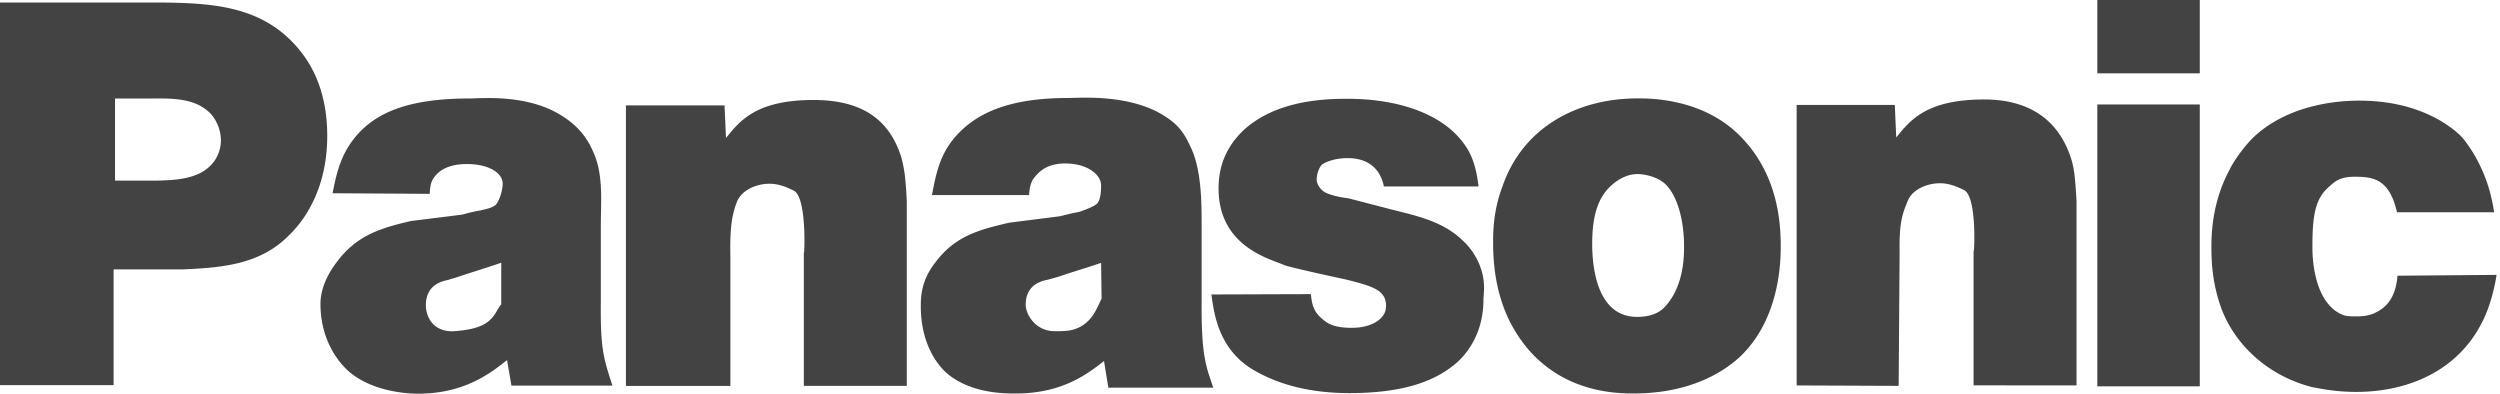
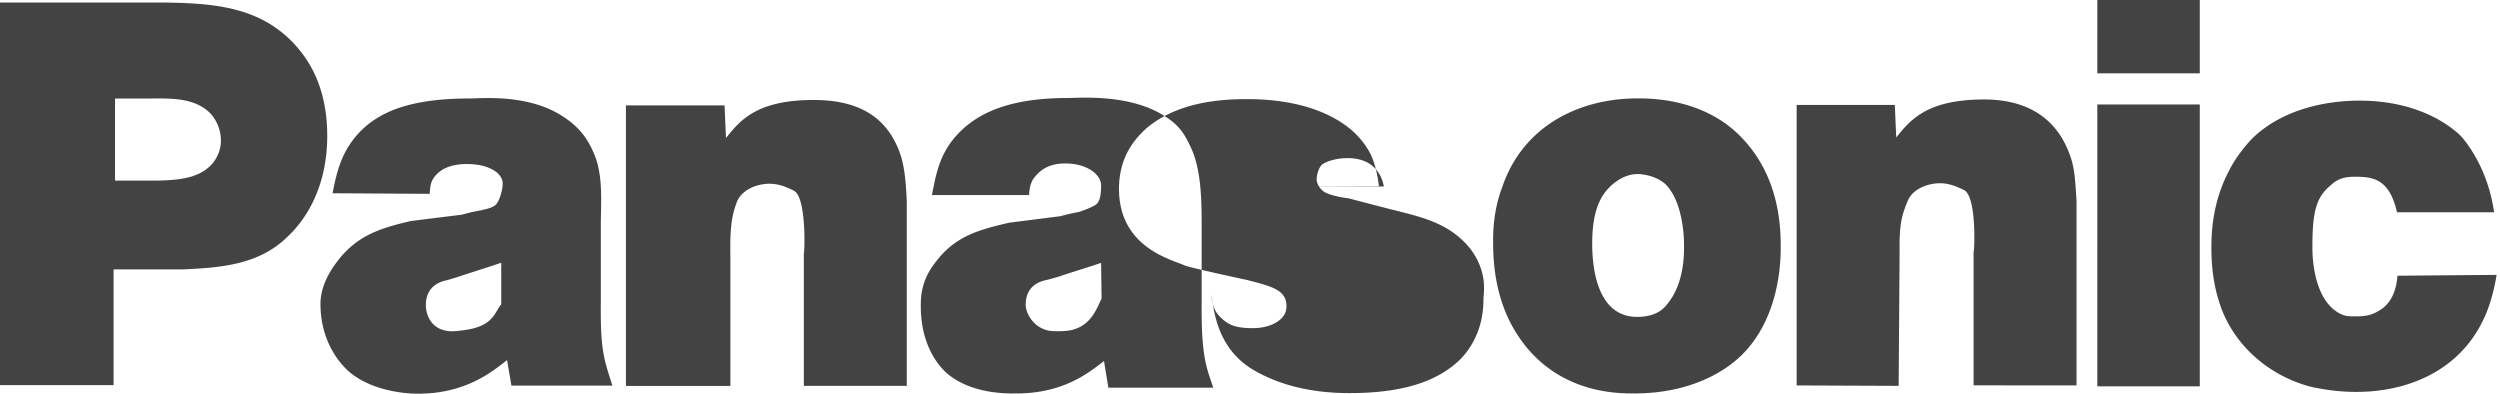
<svg xmlns="http://www.w3.org/2000/svg" width="127" height="20" fill="none">
-   <path d="M0 19.566V.127h8.152c2.75.03 5.403.174 7.244 2.647.515.697 1.228 1.979 1.228 4.13 0 2.705-1.179 4.334-1.988 5.092-1.45 1.451-3.39 1.6-5.306 1.688H5.771v5.88H0v.002zM7.98 9.175c.958-.025 2.039-.075 2.726-.776a1.82 1.82 0 00.516-1.296 2.083 2.083 0 00-.491-1.295c-.836-.906-2.186-.802-3.291-.802H5.844v4.169H7.98zm18 10.412l-.222-1.294C25.021 18.87 23.671 20 21.24 20c-.418 0-2.234-.057-3.486-1.1-.541-.469-1.474-1.598-1.474-3.467 0-.442.122-1.194.835-2.13 1.007-1.348 2.21-1.714 3.756-2.075l2.604-.324a8.01 8.01 0 01.957-.218c.074-.029.491-.086.712-.25.221-.165.393-.798.393-1.103 0-.55-.712-1-1.817-1-.982 0-1.448.357-1.694.715-.123.192-.172.357-.196.799l-4.936-.03c.221-1.127.443-2.036 1.252-2.971 1.007-1.13 2.603-1.844 5.721-1.844.59 0 2.996-.248 4.764.936.712.467 1.178 1.02 1.498 1.762.54 1.157.393 2.557.393 3.77v3.879c-.025 2.421.147 2.86.589 4.238h-5.132zm-.517-6.241c-.712.248-1.449.468-2.185.716l-.54.165c-.27.054-1.105.236-1.105 1.282 0 .47.27 1.32 1.35 1.32.148 0 .81-.063 1.154-.173.983-.276 1.056-.914 1.326-1.192v-2.118zm15.372 6.256v-6.885c0 .82.221-2.689-.516-3.035-.245-.12-.712-.36-1.276-.347-.639.013-1.351.322-1.596.89-.27.692-.37 1.328-.344 2.77v6.612h-5.306V5.355h5.01l.073 1.654c.688-.84 1.498-1.93 4.445-1.93 2.161 0 3.806.755 4.47 2.943.147.552.22 1.088.27 2.222v9.358h-5.23zM70.3 9.473c-.097-.543-.49-1.44-1.841-1.44-.589 0-1.031.158-1.252.296-.123.051-.32.407-.32.815 0 .109.1.432.418.624.197.11.663.245 1.203.307l2.087.543c1.474.372 2.75.635 3.781 1.667.394.383.69.857.861 1.38.245.737.122 1.313.122 1.559 0 1.679-.81 2.69-1.276 3.126-1.007.923-2.604 1.62-5.525 1.62-2.432 0-3.954-.638-4.863-1.166-1.94-1.125-2.038-3.194-2.16-3.845l5.058-.017c.05.488.122.854.516 1.205.319.3.662.506 1.57.506 1.082 0 1.696-.52 1.72-.994.025-.057.025-.438-.123-.627-.245-.407-.908-.58-1.866-.825 0 0-2.947-.633-3.167-.739-.664-.304-3.34-.906-3.34-3.892 0-1.68.859-2.576 1.35-3.037.91-.789 2.406-1.52 5.083-1.52.59 0 3.094-.027 4.96 1.25.516.35.933.785 1.253 1.301.442.732.515 1.606.564 1.903h-4.812zm18.245 8.5c-.86.87-2.627 2.015-5.549 2.015-.933 0-3.511-.055-5.402-2.29-.785-.952-1.744-2.533-1.744-5.37 0-.49 0-1.607.467-2.833 1.056-3.106 3.929-4.523 6.949-4.496.81 0 3.34.081 5.156 1.935.91.926 2.063 2.615 2.039 5.614 0 .733-.05 3.515-1.916 5.423v.001zm-3.93-8.606c-.465-.437-1.177-.525-1.423-.525-.614 0-1.056.356-1.203.464-.639.518-1.105 1.307-1.105 3.077 0 1.39.32 3.715 2.283 3.715.565 0 1.105-.147 1.449-.555.467-.518.958-1.454.933-3.089 0-.08.025-2.107-.933-3.087zm21.929-4.059h5.205v14.319h-5.205V5.307zm0-5.308h5.205v3.724h-5.205V0zm15.224 10.784c-.393-1.718-1.228-1.805-2.161-1.805-.761 0-1.006.259-1.253.472-.662.564-.883 1.265-.883 3.01 0 .133-.074 2.465 1.203 3.352.368.243.54.258.982.258.148 0 .59.015.982-.172.516-.24 1.056-.683 1.154-1.893l5.035-.042c-.051.324-.246 1.466-.737 2.406-1.253 2.498-3.807 3.539-6.385 3.539-1.056 0-1.792-.16-2.234-.24-2.038-.511-3.831-1.936-4.617-3.976-.22-.616-.515-1.557-.515-3.116 0-.643.025-2.308.933-3.973.123-.268.54-.94 1.13-1.557 1.914-1.88 4.763-1.935 5.451-1.935 2.652 0 4.297.994 5.107 1.746.246.243.737.892 1.13 1.778.319.724.491 1.37.614 2.148h-4.936zm-60.724 4.641v-3.872c0-1.21 0-2.838-.516-3.993-.344-.744-.59-1.156-1.302-1.622-1.767-1.184-4.37-.961-4.96-.961-3.118 0-4.714.823-5.72 1.952-.811.936-.983 1.852-1.204 2.981h4.935c.025-.442.099-.606.197-.8.27-.356.663-.806 1.645-.806 1.105 0 1.817.563 1.817 1.112 0 .303-.025.797-.245.961-.222.167-.786.363-.884.39-.246.042-.565.116-.958.218l-2.579.327c-1.546.36-2.75.674-3.756 2.022-.737.935-.737 1.79-.737 2.229 0 1.871.81 2.952 1.35 3.42 1.253 1.045 3.046 1.005 3.487 1.005 2.432 0 3.708-1.068 4.47-1.646l.22 1.35h5.328c-.294-.935-.613-1.423-.588-4.267zm-6.508 1.314c-.343.11-.932.086-1.08.079-.884-.059-1.35-.865-1.35-1.334 0-1.046.834-1.215 1.104-1.27l.565-.157c.713-.248 1.449-.457 2.161-.704l.025 1.82c-.221.41-.468 1.29-1.425 1.566zm45.722 2.836v-6.93c0 .82.245-2.644-.491-2.993-.246-.115-.713-.356-1.253-.343-.638.012-1.375.321-1.596.889-.294.692-.442 1.163-.418 2.602l-.048 6.802-5.182-.022V5.329h4.986l.073 1.654c.688-.842 1.498-1.93 4.47-1.93 2.135 0 3.78.909 4.443 3.097.148.552.173.913.246 2.047v9.383l-5.23-.005" fill="#434343" />
+   <path d="M0 19.566V.127h8.152c2.75.03 5.403.174 7.244 2.647.515.697 1.228 1.979 1.228 4.13 0 2.705-1.179 4.334-1.988 5.092-1.45 1.451-3.39 1.6-5.306 1.688H5.771v5.88H0v.002zM7.98 9.175c.958-.025 2.039-.075 2.726-.776a1.82 1.82 0 00.516-1.296 2.083 2.083 0 00-.491-1.295c-.836-.906-2.186-.802-3.291-.802H5.844v4.169H7.98zm18 10.412l-.222-1.294C25.021 18.87 23.671 20 21.24 20c-.418 0-2.234-.057-3.486-1.1-.541-.469-1.474-1.598-1.474-3.467 0-.442.122-1.194.835-2.13 1.007-1.348 2.21-1.714 3.756-2.075l2.604-.324a8.01 8.01 0 01.957-.218c.074-.029.491-.086.712-.25.221-.165.393-.798.393-1.103 0-.55-.712-1-1.817-1-.982 0-1.448.357-1.694.715-.123.192-.172.357-.196.799l-4.936-.03c.221-1.127.443-2.036 1.252-2.971 1.007-1.13 2.603-1.844 5.721-1.844.59 0 2.996-.248 4.764.936.712.467 1.178 1.02 1.498 1.762.54 1.157.393 2.557.393 3.77v3.879c-.025 2.421.147 2.86.589 4.238h-5.132zm-.517-6.241c-.712.248-1.449.468-2.185.716l-.54.165c-.27.054-1.105.236-1.105 1.282 0 .47.27 1.32 1.35 1.32.148 0 .81-.063 1.154-.173.983-.276 1.056-.914 1.326-1.192v-2.118zm15.372 6.256v-6.885c0 .82.221-2.689-.516-3.035-.245-.12-.712-.36-1.276-.347-.639.013-1.351.322-1.596.89-.27.692-.37 1.328-.344 2.77v6.612h-5.306V5.355h5.01l.073 1.654c.688-.84 1.498-1.93 4.445-1.93 2.161 0 3.806.755 4.47 2.943.147.552.22 1.088.27 2.222v9.358h-5.23zM70.3 9.473c-.097-.543-.49-1.44-1.841-1.44-.589 0-1.031.158-1.252.296-.123.051-.32.407-.32.815 0 .109.1.432.418.624.197.11.663.245 1.203.307l2.087.543c1.474.372 2.75.635 3.781 1.667.394.383.69.857.861 1.38.245.737.122 1.313.122 1.559 0 1.679-.81 2.69-1.276 3.126-1.007.923-2.604 1.62-5.525 1.62-2.432 0-3.954-.638-4.863-1.166-1.94-1.125-2.038-3.194-2.16-3.845c.05.488.122.854.516 1.205.319.3.662.506 1.57.506 1.082 0 1.696-.52 1.72-.994.025-.057.025-.438-.123-.627-.245-.407-.908-.58-1.866-.825 0 0-2.947-.633-3.167-.739-.664-.304-3.34-.906-3.34-3.892 0-1.68.859-2.576 1.35-3.037.91-.789 2.406-1.52 5.083-1.52.59 0 3.094-.027 4.96 1.25.516.35.933.785 1.253 1.301.442.732.515 1.606.564 1.903h-4.812zm18.245 8.5c-.86.87-2.627 2.015-5.549 2.015-.933 0-3.511-.055-5.402-2.29-.785-.952-1.744-2.533-1.744-5.37 0-.49 0-1.607.467-2.833 1.056-3.106 3.929-4.523 6.949-4.496.81 0 3.34.081 5.156 1.935.91.926 2.063 2.615 2.039 5.614 0 .733-.05 3.515-1.916 5.423v.001zm-3.93-8.606c-.465-.437-1.177-.525-1.423-.525-.614 0-1.056.356-1.203.464-.639.518-1.105 1.307-1.105 3.077 0 1.39.32 3.715 2.283 3.715.565 0 1.105-.147 1.449-.555.467-.518.958-1.454.933-3.089 0-.08.025-2.107-.933-3.087zm21.929-4.059h5.205v14.319h-5.205V5.307zm0-5.308h5.205v3.724h-5.205V0zm15.224 10.784c-.393-1.718-1.228-1.805-2.161-1.805-.761 0-1.006.259-1.253.472-.662.564-.883 1.265-.883 3.01 0 .133-.074 2.465 1.203 3.352.368.243.54.258.982.258.148 0 .59.015.982-.172.516-.24 1.056-.683 1.154-1.893l5.035-.042c-.051.324-.246 1.466-.737 2.406-1.253 2.498-3.807 3.539-6.385 3.539-1.056 0-1.792-.16-2.234-.24-2.038-.511-3.831-1.936-4.617-3.976-.22-.616-.515-1.557-.515-3.116 0-.643.025-2.308.933-3.973.123-.268.54-.94 1.13-1.557 1.914-1.88 4.763-1.935 5.451-1.935 2.652 0 4.297.994 5.107 1.746.246.243.737.892 1.13 1.778.319.724.491 1.37.614 2.148h-4.936zm-60.724 4.641v-3.872c0-1.21 0-2.838-.516-3.993-.344-.744-.59-1.156-1.302-1.622-1.767-1.184-4.37-.961-4.96-.961-3.118 0-4.714.823-5.72 1.952-.811.936-.983 1.852-1.204 2.981h4.935c.025-.442.099-.606.197-.8.27-.356.663-.806 1.645-.806 1.105 0 1.817.563 1.817 1.112 0 .303-.025.797-.245.961-.222.167-.786.363-.884.39-.246.042-.565.116-.958.218l-2.579.327c-1.546.36-2.75.674-3.756 2.022-.737.935-.737 1.79-.737 2.229 0 1.871.81 2.952 1.35 3.42 1.253 1.045 3.046 1.005 3.487 1.005 2.432 0 3.708-1.068 4.47-1.646l.22 1.35h5.328c-.294-.935-.613-1.423-.588-4.267zm-6.508 1.314c-.343.11-.932.086-1.08.079-.884-.059-1.35-.865-1.35-1.334 0-1.046.834-1.215 1.104-1.27l.565-.157c.713-.248 1.449-.457 2.161-.704l.025 1.82c-.221.41-.468 1.29-1.425 1.566zm45.722 2.836v-6.93c0 .82.245-2.644-.491-2.993-.246-.115-.713-.356-1.253-.343-.638.012-1.375.321-1.596.889-.294.692-.442 1.163-.418 2.602l-.048 6.802-5.182-.022V5.329h4.986l.073 1.654c.688-.842 1.498-1.93 4.47-1.93 2.135 0 3.78.909 4.443 3.097.148.552.173.913.246 2.047v9.383l-5.23-.005" fill="#434343" />
</svg>